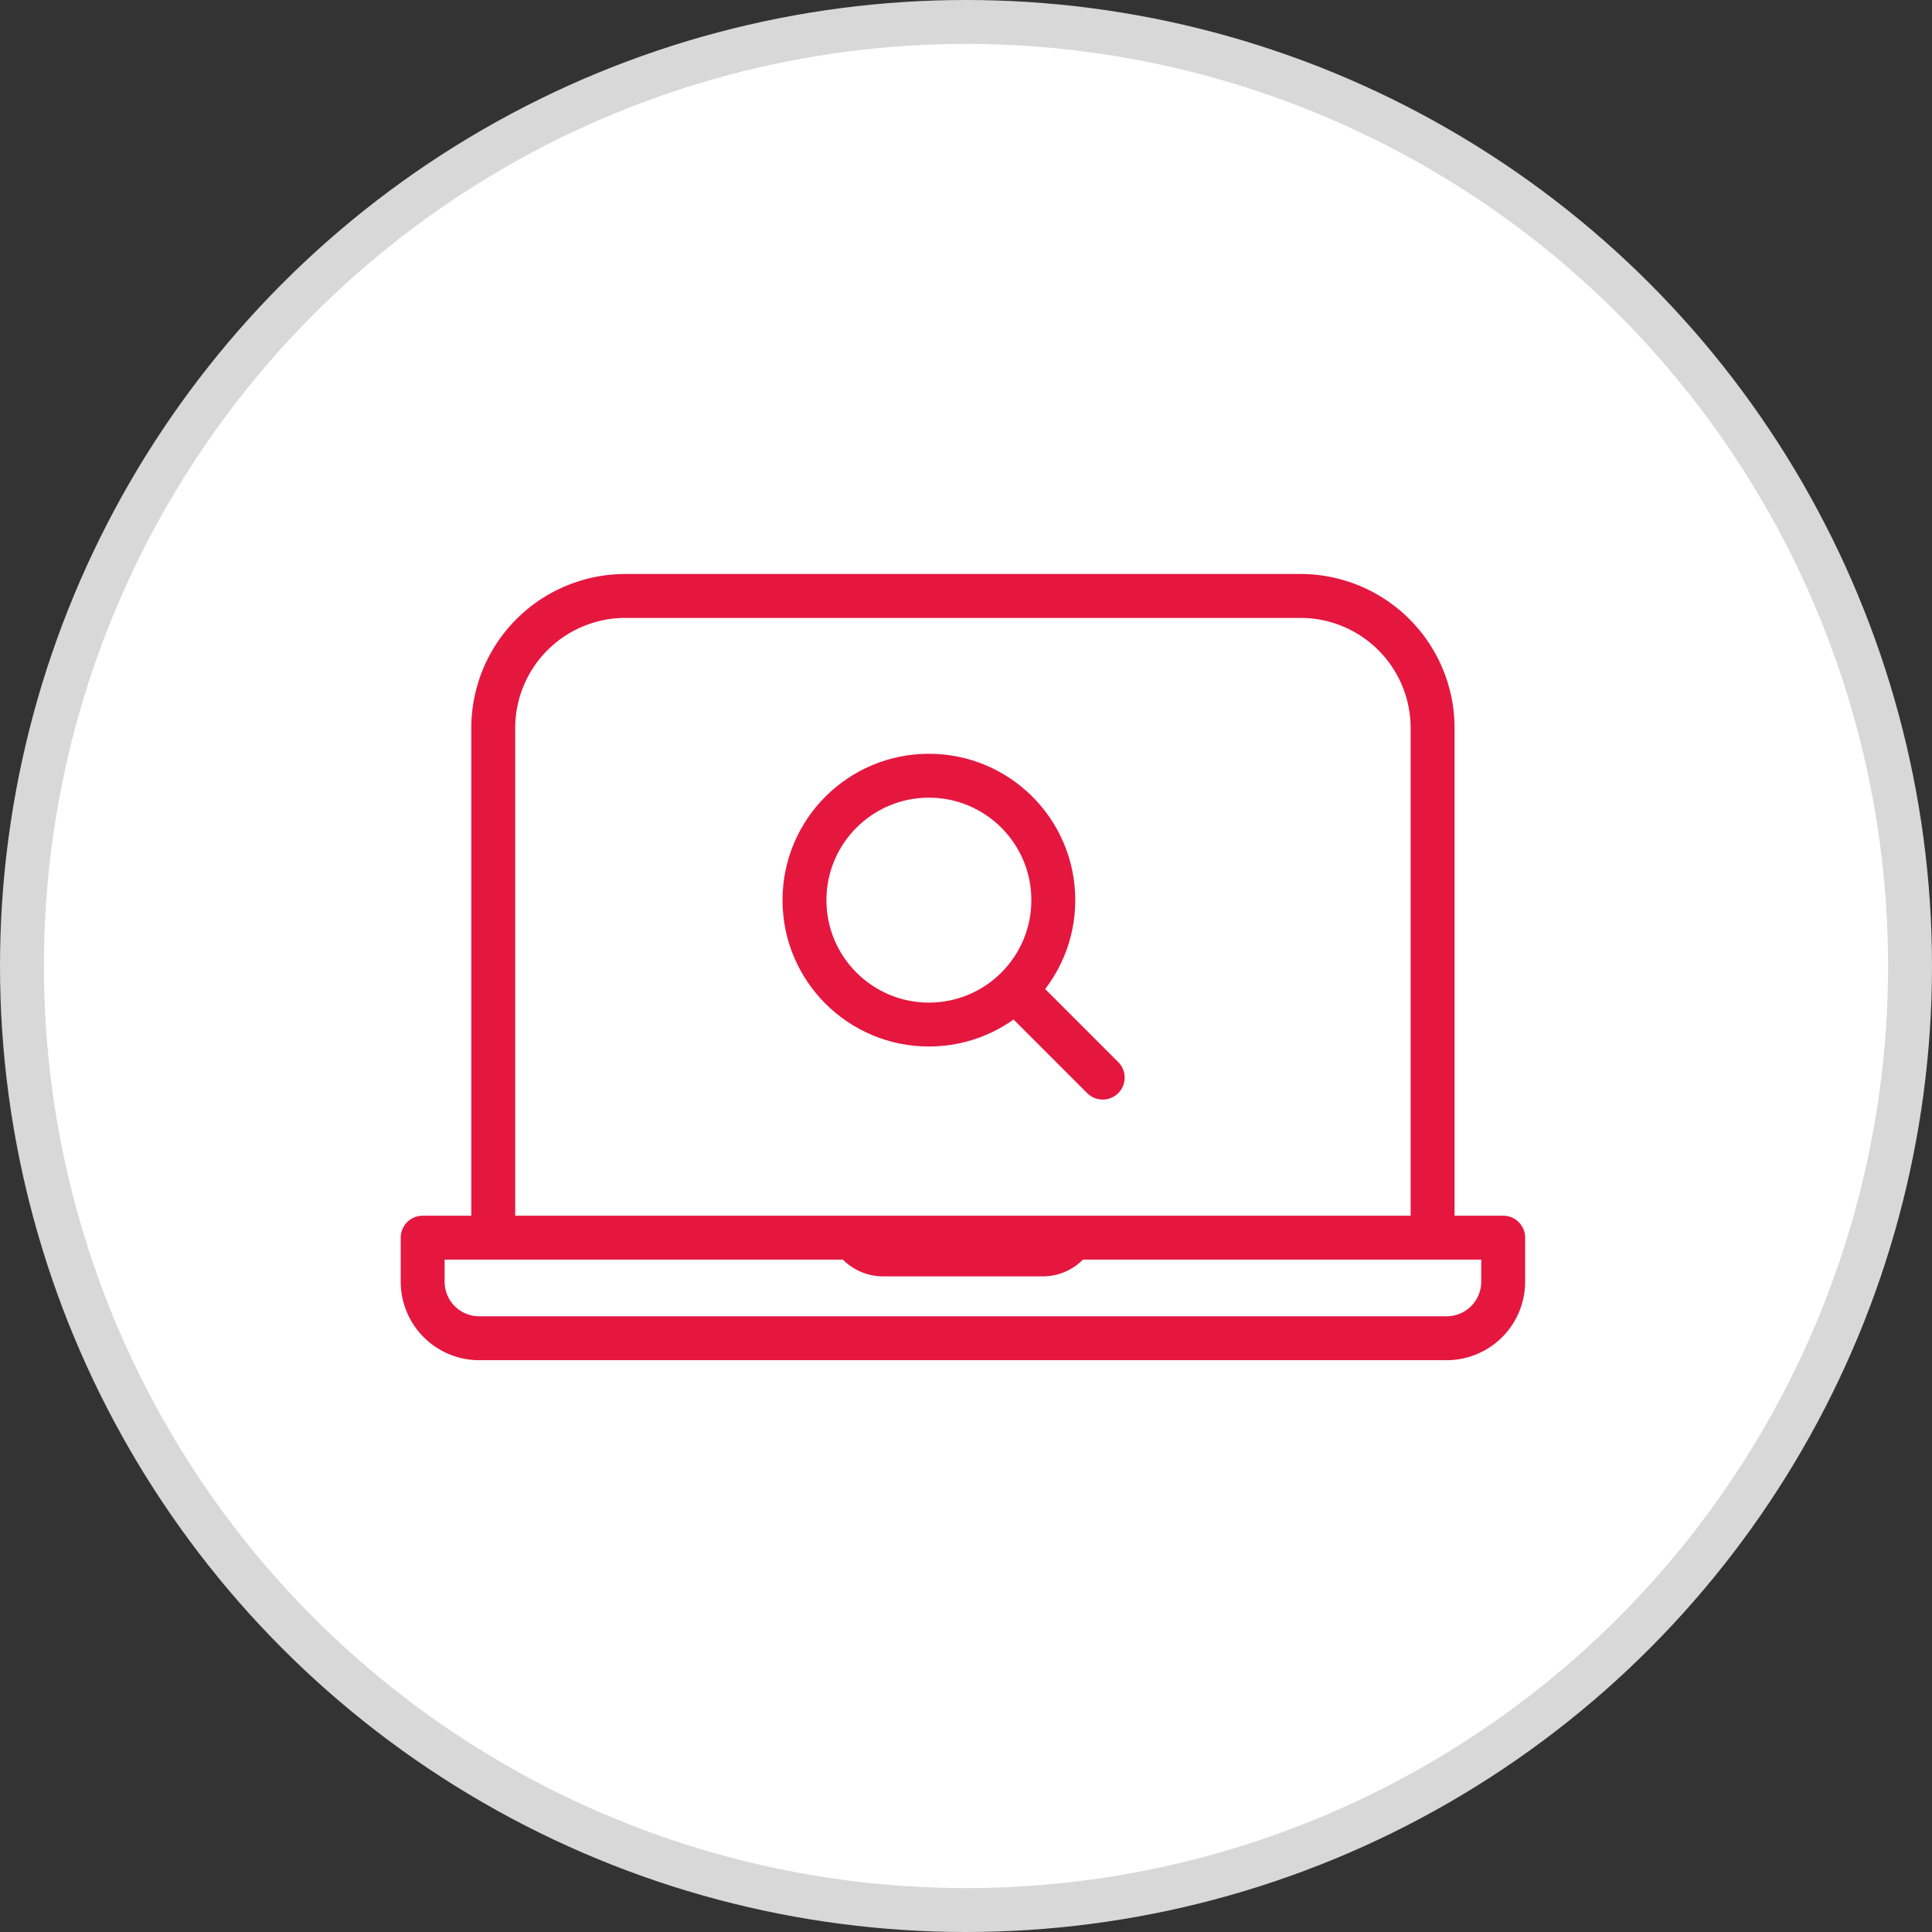
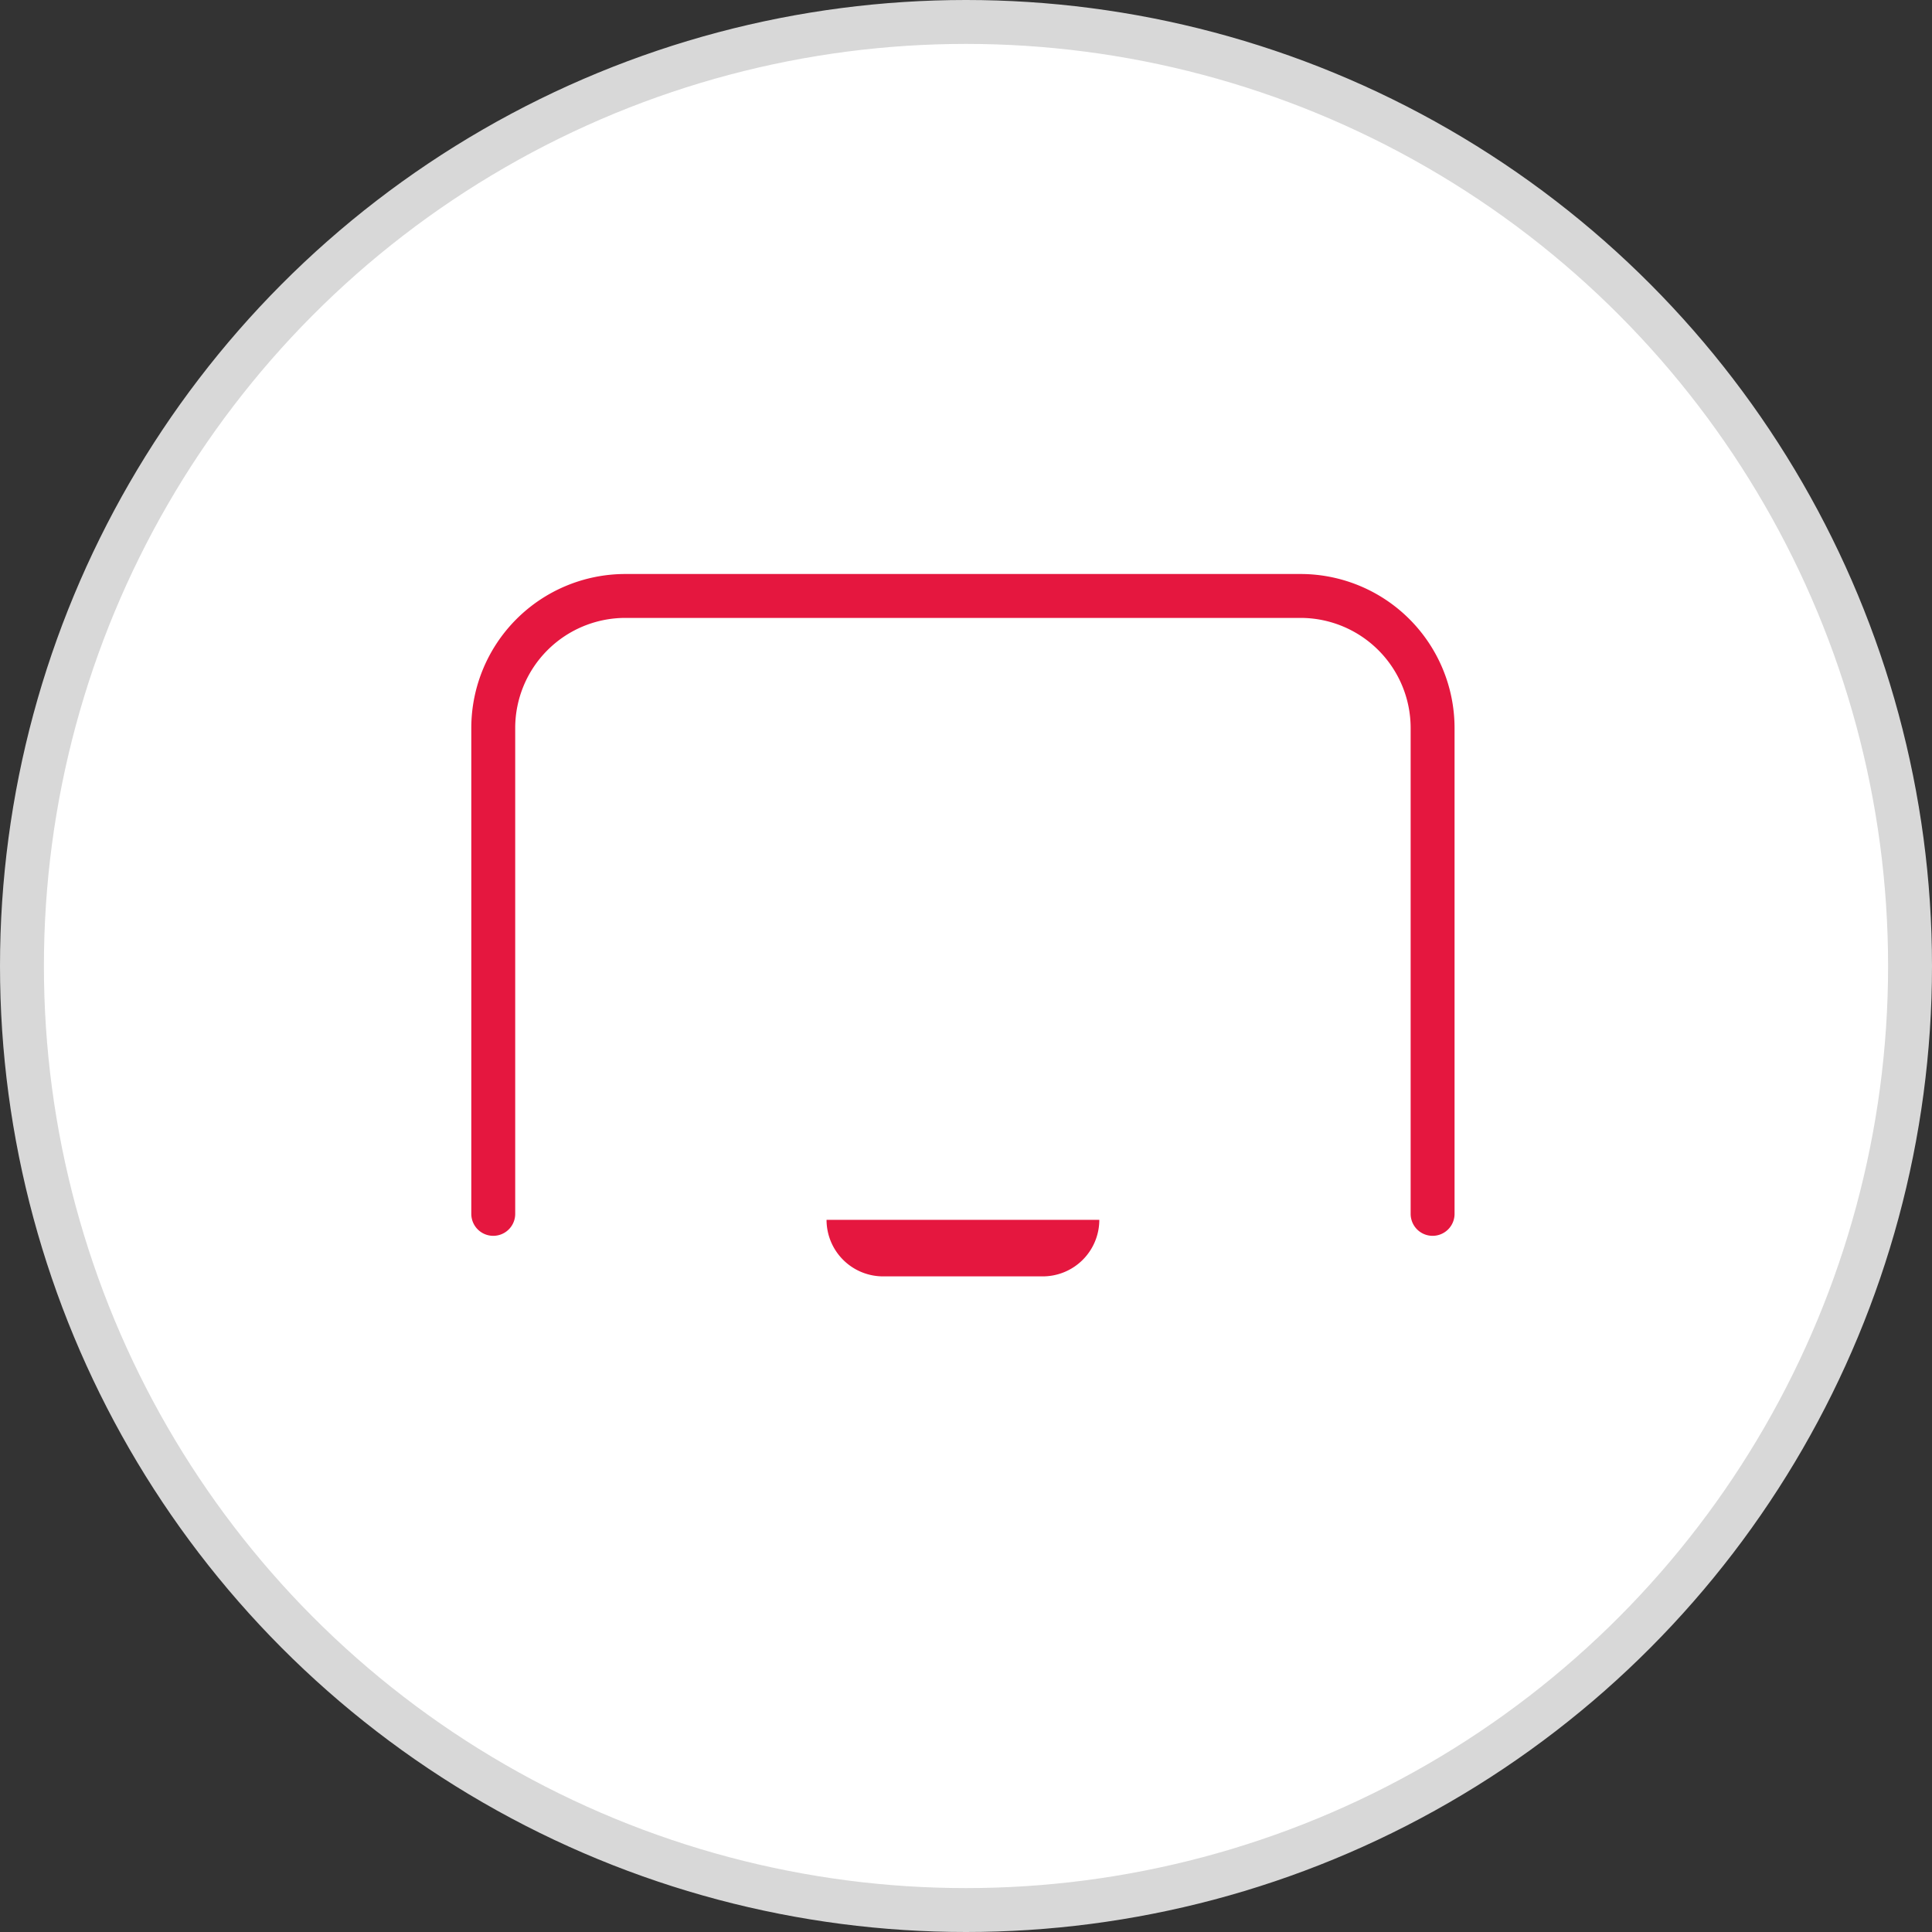
<svg xmlns="http://www.w3.org/2000/svg" width="88" height="88" viewBox="0 0 88 88">
  <rect x="0" y="0" width="88" height="88" fill="#333333" stroke="none" />
  <defs>
    <style>.a{fill:#fff;stroke:#d8d8d8;stroke-miterlimit:10;}.a,.b{stroke-width:2px;}.b{fill:none;stroke:#e5173f;stroke-linecap:round;stroke-linejoin:round;}.c{fill:#e5173f;}</style>
  </defs>
  <g transform="translate(-0.69 -0.5)">
    <circle class="a" cx="43" cy="43" r="43" transform="translate(1.69 1.5)" />
    <path class="b" d="M23.157,55.79V33.645a6.018,6.018,0,0,1,6-6H59.943a6.018,6.018,0,0,1,6,6V55.79" />
-     <path class="b" d="M0,0H49.216a0,0,0,0,1,0,0V2A2.576,2.576,0,0,1,46.64,4.581H2.576A2.576,2.576,0,0,1,0,2V0A0,0,0,0,1,0,0Z" transform="translate(19.942 56.874)" />
-     <path class="c" d="M0,0H12.424a0,0,0,0,1,0,0V0A2.576,2.576,0,0,1,9.847,2.576H2.576A2.576,2.576,0,0,1,0,0V0A0,0,0,0,1,0,0Z" transform="translate(38.338 56.061)" />
-     <line class="b" x2="3.773" y2="3.773" transform="translate(47.144 45.811)" />
-     <circle class="b" cx="5.667" cy="5.667" r="5.667" transform="translate(37.333 35.833)" />
+     <path class="c" d="M0,0H12.424V0A2.576,2.576,0,0,1,9.847,2.576H2.576A2.576,2.576,0,0,1,0,0V0A0,0,0,0,1,0,0Z" transform="translate(38.338 56.061)" />
  </g>
</svg>